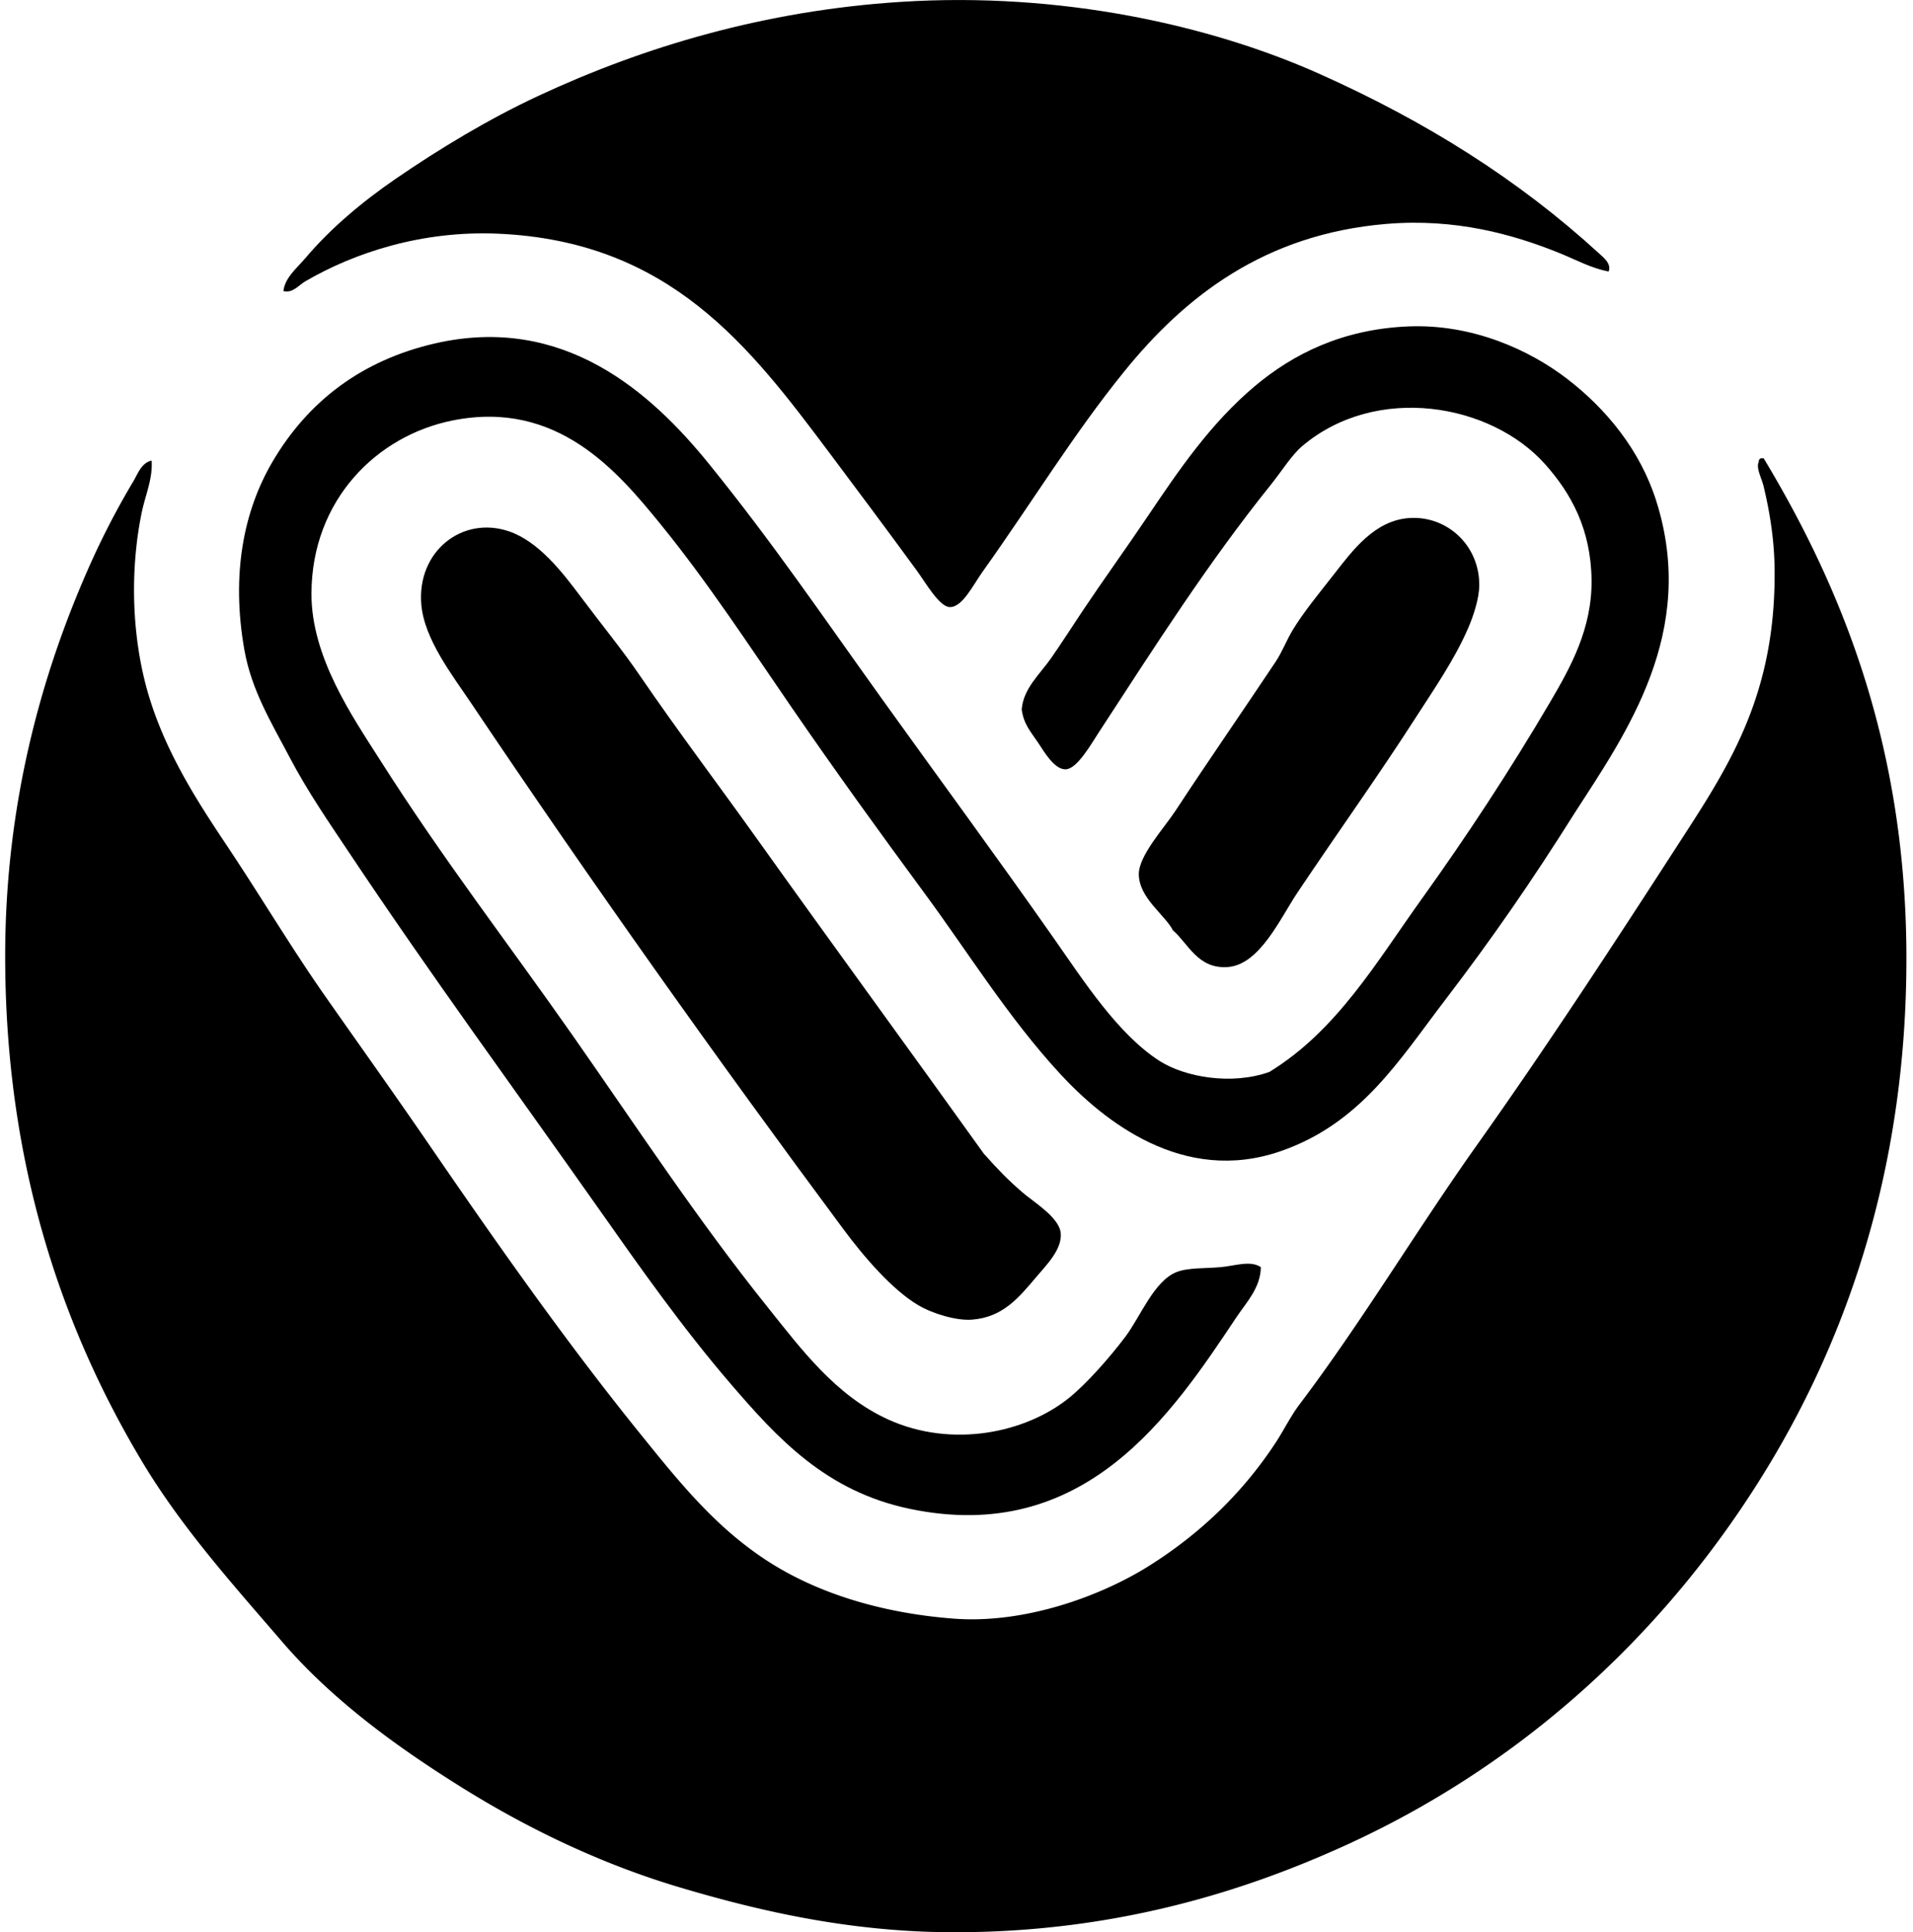
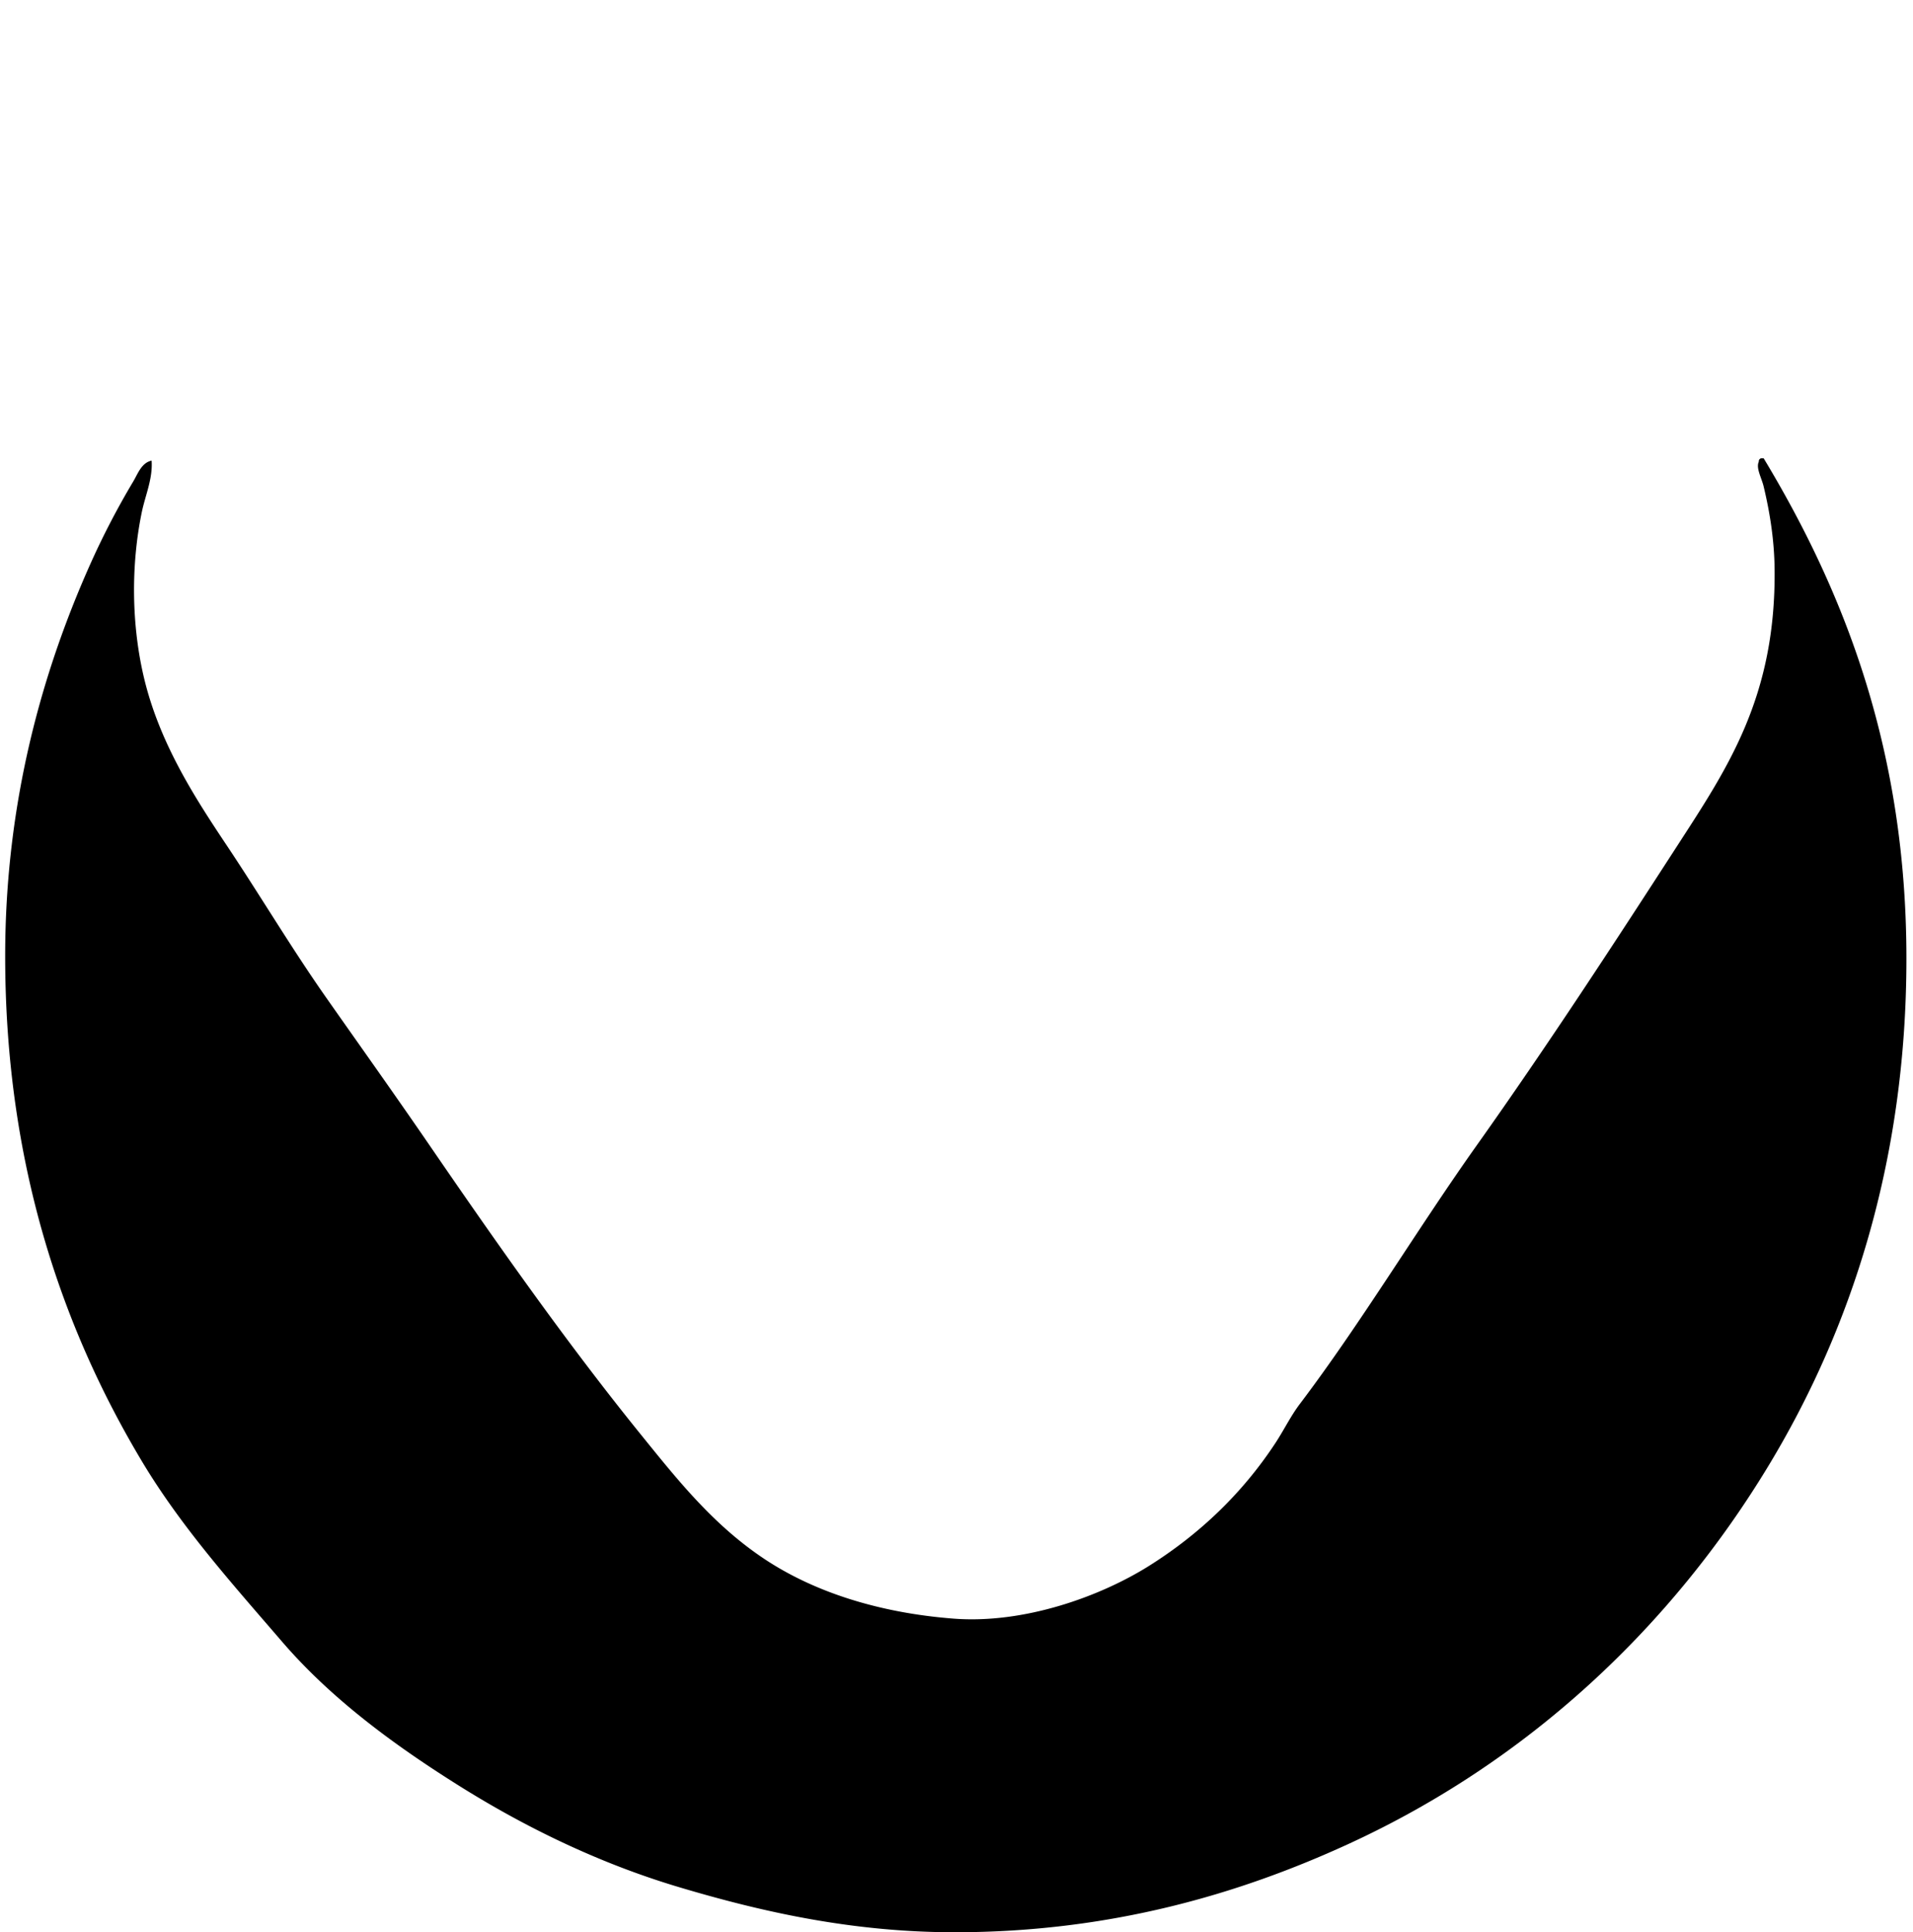
<svg xmlns="http://www.w3.org/2000/svg" width="198" height="200" fill="none" viewBox="0 0 198 200">
-   <path fill="#000" fill-rule="evenodd" d="M166.497 28.104c-1.787-.332-3.407-1.227-5.054-1.895-4.852-1.968-10.818-3.623-17.935-3.032-12.639 1.053-20.864 7.517-27.154 15.284-5.281 6.52-9.539 13.547-14.651 20.714-1.008 1.413-2.096 3.705-3.41 3.664-1.078-.036-2.483-2.522-3.411-3.789-2.983-4.085-6.19-8.381-9.092-12.252-8.183-10.913-16.434-21.826-34.228-22.608-7.9-.347-14.898 1.976-19.955 4.926-.688.4-1.315 1.262-2.274 1.012.153-1.39 1.415-2.394 2.274-3.409 2.578-3.057 5.89-5.839 9.345-8.21 4.518-3.103 9.598-6.176 14.776-8.59C66.679 4.817 79.191 1.092 93.24.194c16.604-1.063 32.086 2.432 43.32 7.45 11.018 4.924 20.582 10.931 28.925 18.568.464.42 1.331 1.093 1.012 1.892Z" clip-rule="evenodd" />
-   <path fill="#000" fill-rule="evenodd" d="M130.502 131.164c-.028 2.145-1.538 3.695-2.527 5.179-6.716 10.071-15.694 23.646-33.848 19.829-8.666-1.823-13.659-7.292-18.567-13.009-4.944-5.759-9.276-11.912-13.514-17.935-8.985-12.766-17.303-24.064-26.017-37.132-1.994-2.988-4.215-6.203-6.061-9.724-1.844-3.514-3.934-6.892-4.677-11.115-1.369-7.771-.096-14.332 2.907-19.452 3.718-6.341 9.327-10.528 16.798-12.251 13.366-3.086 22.433 5.104 28.417 12.504 6.63 8.192 11.668 15.64 17.935 24.375 6.012 8.379 11.685 16.074 17.682 24.628 3.139 4.478 6.671 9.99 10.987 12.757 2.606 1.667 7.435 2.539 11.367 1.137 7.014-4.299 11.086-11.382 15.788-17.935 4.613-6.428 9.126-13.294 13.261-20.334 2.086-3.555 4.35-7.578 4.297-12.632-.059-5.273-2.114-8.977-4.801-11.996-5.618-6.311-17.469-8.361-25.133-1.895-1.117.944-2.142 2.621-3.284 4.042-6.472 8.044-11.982 16.703-17.808 25.64-.823 1.262-2.239 3.76-3.409 3.789-1.16.028-2.213-1.803-2.777-2.652-.849-1.27-1.552-1.991-1.769-3.537.158-2.17 1.874-3.648 3.032-5.305 1.111-1.589 2.19-3.295 3.284-4.927 2.141-3.197 4.459-6.407 6.693-9.724 3.32-4.929 6.563-9.687 11.114-13.514 3.965-3.335 9.093-5.916 15.916-6.188 6.596-.265 12.493 2.414 16.418 5.43 4.074 3.13 7.562 7.398 9.219 12.632 4.302 13.57-3.087 24.009-8.462 32.334-4.45 7.075-8.529 12.965-13.386 19.324-4.766 6.234-8.728 12.787-17.053 15.661-10.051 3.472-18.29-3.111-22.861-8.083-5.367-5.841-9.419-12.448-14.021-18.692C91.075 86.192 86.447 79.787 82 73.32c-4.437-6.454-8.761-13.078-13.642-19.072-4.449-5.465-10.67-12.877-21.471-10.735-7.904 1.568-14.628 8.251-14.651 17.935-.015 6.578 4.23 12.705 7.073 17.178 6.675 10.5 13.1 18.753 19.954 28.542 6.69 9.559 12.864 18.998 20.21 28.164 3.485 4.35 7.047 9.159 12.504 11.619 6.532 2.948 14.151 1.408 18.692-2.274 1.79-1.448 4.171-4.136 5.811-6.316 1.548-2.052 2.955-5.775 5.306-6.693 1.196-.466 2.97-.364 4.546-.505 1.464-.13 3.095-.737 4.169 0Z" clip-rule="evenodd" />
  <path fill="#000" fill-rule="evenodd" d="M15.692 47.68c.132 1.862-.65 3.58-1.01 5.307-1.132 5.441-1.099 11.719.253 17.303 1.642 6.782 5.336 12.424 8.59 17.302 3.452 5.176 6.678 10.6 10.23 15.663 3.597 5.125 7.184 10.161 10.609 15.156 6.854 9.995 14.049 20.278 21.849 29.934 4.044 5.008 7.654 9.521 12.884 13.009 5.142 3.429 11.866 5.589 19.577 6.188 7.31.569 15.183-2.282 20.209-5.431 5.461-3.424 9.832-7.728 13.134-12.756.882-1.344 1.573-2.784 2.526-4.042 6.344-8.383 12.107-18.031 18.313-26.774 7.249-10.21 14.189-20.852 20.714-30.944 5.212-8.06 10.242-15.419 10.105-28.67-.031-2.968-.475-5.833-1.138-8.587-.198-.831-.808-1.9-.502-2.527-.008-.214.092-.326.253-.377h.252c8.463 14.038 14.778 30.38 14.778 51.785 0 21.336-5.951 38.667-14.146 52.288-10.089 16.772-24.911 30.798-43.7 39.406-11.209 5.135-24.546 9.093-40.668 9.093-10.554 0-19.916-2.096-28.545-4.674-8.43-2.517-16.066-6.303-22.733-10.482-6.722-4.215-13.229-8.996-18.315-14.903-5.2-6.043-10.436-11.862-14.529-18.698C6.475 137.529.536 120.515.536 98.959c0-15.941 3.85-29.575 8.968-40.921a82.253 82.253 0 0 1 4.293-8.21c.462-.775.855-1.943 1.895-2.147Z" clip-rule="evenodd" />
-   <path fill="#000" fill-rule="evenodd" d="M121.407 96.307c-.837-1.624-3.516-3.346-3.537-5.809-.015-1.935 2.609-4.773 3.789-6.568 3.577-5.44 6.851-10.15 10.357-15.408.704-1.058 1.12-2.203 1.767-3.284 1.107-1.843 2.756-3.837 4.297-5.808 1.925-2.466 4.214-5.592 7.83-5.811 3.868-.232 7.211 2.822 7.198 6.945-.005 1.4-.617 3.218-1.137 4.422-1.451 3.358-3.613 6.445-5.556 9.472-3.685 5.737-8.03 11.82-12.127 17.935-1.772 2.647-3.891 7.453-7.198 7.703-3.118.234-4.095-2.428-5.683-3.79ZM101.83 119.42c1.484 1.648 2.402 2.634 4.041 4.042 1.143.981 3.759 2.55 3.917 4.169.161 1.675-1.453 3.281-2.527 4.546-1.805 2.131-3.457 4.189-6.693 4.421-1.568.112-4.01-.594-5.558-1.517-2.703-1.611-5.62-5.023-7.703-7.83-13.055-17.581-26.023-35.822-38.522-54.438-1.95-2.904-4.865-6.629-5.178-10.23-.477-5.51 4.25-9.242 9.092-7.577 3.042 1.045 5.48 4.177 7.453 6.82 2.07 2.772 4.2 5.358 6.06 8.083 3.948 5.773 8.188 11.382 11.872 16.546 8.147 11.415 15.982 22.121 23.746 32.965Z" clip-rule="evenodd" />
</svg>